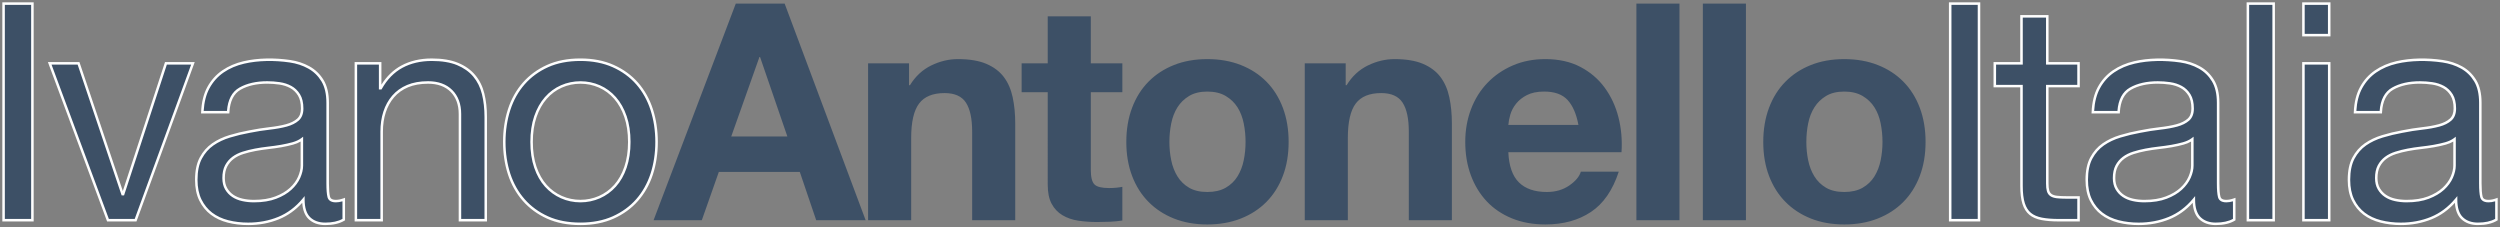
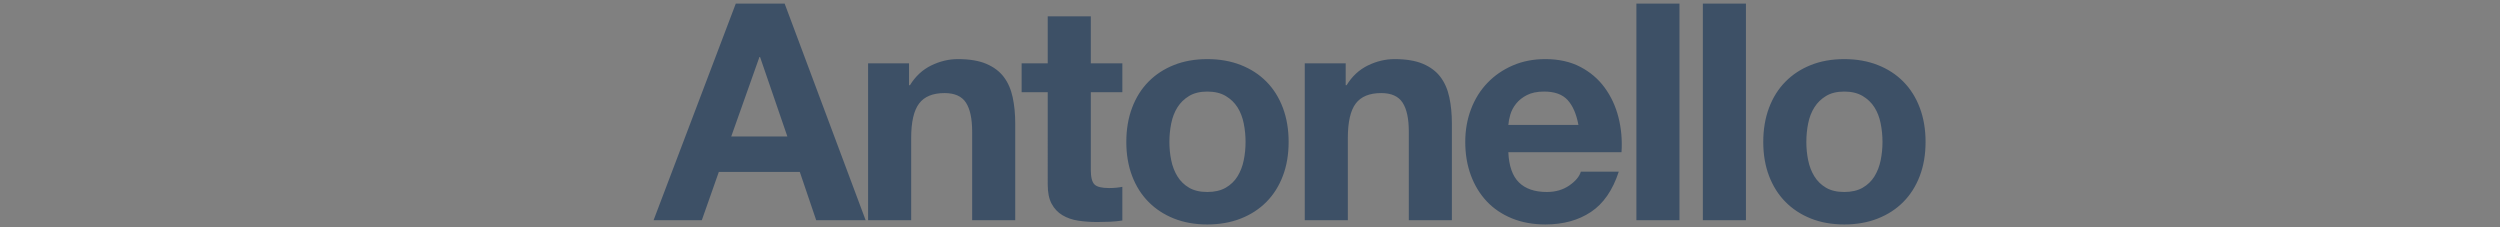
<svg xmlns="http://www.w3.org/2000/svg" version="1.1" id="Layer_1" x="0px" y="0px" width="272.139px" height="24.757px" viewBox="0 0 272.139 24.757" enable-background="new 0 0 272.139 24.757" xml:space="preserve">
  <rect x="0" y="0" width="272.139" height="24.757" fill="#808080" stroke="none" />
  <g id="Livello_x0020_1">
    <g>
-       <path fill="#3D5066" d="M0.39,0.39h3.137v23.58H0.39V0.39z M14.759,23.97h-3.005L5.413,6.896H8.55l4.789,14.234h0.066    l4.656-14.234H21L14.759,23.97L14.759,23.97z M37.417,23.904c-0.507,0.309-1.178,0.463-2.015,0.463    c-0.727,0-1.305-0.209-1.734-0.628c-0.429-0.418-0.644-1.089-0.644-2.015c-0.771,0.926-1.668,1.597-2.691,2.015    c-1.024,0.419-2.13,0.628-3.319,0.628c-0.771,0-1.502-0.088-2.196-0.264c-0.693-0.177-1.293-0.457-1.8-0.843    s-0.908-0.881-1.206-1.486c-0.297-0.605-0.446-1.337-0.446-2.196c0-0.969,0.165-1.762,0.496-2.377    c0.33-0.617,0.765-1.112,1.304-1.486c0.54-0.375,1.156-0.666,1.85-0.875c0.693-0.21,1.404-0.381,2.13-0.513    c0.77-0.153,1.502-0.27,2.196-0.347s1.305-0.188,1.833-0.33s0.947-0.353,1.255-0.627c0.308-0.276,0.462-0.678,0.462-1.206    c0-0.616-0.116-1.112-0.347-1.486c-0.231-0.375-0.528-0.661-0.892-0.859c-0.363-0.198-0.771-0.331-1.222-0.396    c-0.451-0.066-0.897-0.099-1.337-0.099c-1.189,0-2.18,0.226-2.972,0.677c-0.793,0.451-1.222,1.304-1.288,2.56h-2.807    c0.044-1.057,0.264-1.949,0.661-2.675c0.396-0.727,0.925-1.315,1.585-1.767c0.661-0.451,1.42-0.776,2.279-0.974    C27.411,6.599,28.313,6.5,29.26,6.5c0.771,0,1.536,0.055,2.295,0.165c0.759,0.11,1.448,0.336,2.064,0.677    c0.617,0.341,1.112,0.82,1.486,1.437c0.375,0.616,0.562,1.42,0.562,2.411v8.785c0,0.66,0.039,1.145,0.116,1.453    c0.077,0.309,0.335,0.463,0.776,0.463c0.264,0,0.55-0.056,0.859-0.166V23.904L37.417,23.904z M32.86,15.153    c-0.264,0.198-0.595,0.352-0.991,0.462c-0.396,0.11-0.814,0.203-1.255,0.281c-0.44,0.076-0.908,0.143-1.403,0.197    c-0.496,0.056-0.974,0.127-1.437,0.215s-0.903,0.198-1.321,0.33c-0.418,0.133-0.782,0.314-1.09,0.545    c-0.308,0.231-0.556,0.523-0.743,0.875c-0.187,0.354-0.28,0.793-0.28,1.322c0,0.462,0.093,0.853,0.28,1.172    s0.43,0.578,0.727,0.775c0.297,0.199,0.644,0.342,1.041,0.43c0.396,0.088,0.814,0.133,1.255,0.133    c0.925,0,1.717-0.127,2.378-0.381c0.661-0.252,1.2-0.572,1.618-0.957s0.727-0.804,0.925-1.255    c0.198-0.452,0.297-0.876,0.297-1.271V15.153z M38.741,6.896h2.642v2.708h0.066c0.594-1.057,1.359-1.838,2.295-2.345    C44.68,6.753,45.765,6.5,46.997,6.5c1.123,0,2.059,0.154,2.807,0.462C50.553,7.27,51.159,7.7,51.621,8.25    c0.462,0.55,0.787,1.205,0.974,1.965c0.187,0.759,0.281,1.602,0.281,2.526V23.97h-2.807V12.412c0-1.057-0.308-1.894-0.925-2.51    s-1.464-0.925-2.543-0.925c-0.859,0-1.602,0.132-2.229,0.396c-0.628,0.264-1.15,0.638-1.569,1.123    c-0.418,0.485-0.732,1.052-0.941,1.701c-0.209,0.649-0.313,1.359-0.313,2.13v9.644h-2.808V6.896L38.741,6.896z M57.866,15.45    c0,1.034,0.137,1.954,0.413,2.758s0.655,1.476,1.14,2.015c0.484,0.539,1.051,0.952,1.701,1.238s1.337,0.43,2.064,0.43    s1.415-0.144,2.064-0.43c0.65-0.286,1.217-0.699,1.701-1.238s0.864-1.211,1.139-2.015c0.275-0.804,0.413-1.724,0.413-2.758    s-0.138-1.954-0.413-2.758c-0.275-0.803-0.655-1.48-1.139-2.031s-1.051-0.969-1.701-1.255c-0.649-0.286-1.337-0.429-2.064-0.429    s-1.415,0.143-2.064,0.429c-0.649,0.287-1.217,0.705-1.701,1.255c-0.484,0.55-0.864,1.228-1.14,2.031    C58.003,13.496,57.866,14.416,57.866,15.45z M54.893,15.45c0-1.255,0.176-2.427,0.528-3.517c0.353-1.09,0.881-2.037,1.585-2.84    s1.569-1.437,2.593-1.899C60.623,6.731,61.818,6.5,63.183,6.5c1.343,0,2.532,0.231,3.567,0.693s1.904,1.095,2.609,1.899    s1.233,1.75,1.585,2.84c0.352,1.09,0.528,2.262,0.528,3.517s-0.176,2.422-0.528,3.501c-0.353,1.078-0.881,2.02-1.585,2.823    s-1.574,1.437-2.609,1.899s-2.224,0.693-3.567,0.693c-1.365,0-2.56-0.23-3.583-0.693c-1.024-0.463-1.888-1.096-2.593-1.899    s-1.233-1.745-1.585-2.823C55.069,17.872,54.893,16.705,54.893,15.45z M212.288,0.39h3.137v23.58h-3.137V0.39z M222.858,6.896    h3.402v2.477h-3.402v10.601c0,0.33,0.027,0.595,0.083,0.793c0.056,0.197,0.159,0.352,0.313,0.462s0.369,0.182,0.645,0.215    s0.633,0.05,1.073,0.05h1.288v2.477h-2.146c-0.727,0-1.35-0.049-1.866-0.148c-0.518-0.1-0.937-0.281-1.255-0.545    c-0.319-0.265-0.557-0.639-0.71-1.123c-0.154-0.484-0.231-1.123-0.231-1.915V9.373h-2.906V6.896h2.906V1.777h2.807V6.896z     M243.206,23.904c-0.507,0.309-1.179,0.463-2.016,0.463c-0.727,0-1.304-0.209-1.733-0.628c-0.429-0.418-0.644-1.089-0.644-2.015    c-0.771,0.926-1.668,1.597-2.691,2.015c-1.024,0.419-2.131,0.628-3.32,0.628c-0.77,0-1.502-0.088-2.195-0.264    c-0.693-0.177-1.293-0.457-1.8-0.843s-0.908-0.881-1.206-1.486c-0.297-0.605-0.445-1.337-0.445-2.196    c0-0.969,0.165-1.762,0.495-2.377c0.331-0.617,0.765-1.112,1.305-1.486c0.54-0.375,1.155-0.666,1.849-0.875    c0.694-0.21,1.404-0.381,2.131-0.513c0.771-0.153,1.502-0.27,2.196-0.347c0.693-0.077,1.305-0.188,1.833-0.33    s0.947-0.353,1.255-0.627c0.308-0.276,0.462-0.678,0.462-1.206c0-0.616-0.115-1.112-0.346-1.486    c-0.232-0.375-0.529-0.661-0.893-0.859c-0.363-0.198-0.771-0.331-1.222-0.396c-0.452-0.066-0.897-0.099-1.337-0.099    c-1.189,0-2.181,0.226-2.973,0.677c-0.793,0.451-1.223,1.304-1.289,2.56h-2.807c0.045-1.057,0.264-1.949,0.66-2.675    s0.926-1.315,1.586-1.767c0.66-0.451,1.42-0.776,2.279-0.974c0.857-0.198,1.761-0.297,2.707-0.297    c0.771,0,1.536,0.055,2.296,0.165c0.759,0.11,1.448,0.336,2.063,0.677c0.617,0.341,1.112,0.82,1.486,1.437    c0.375,0.616,0.562,1.42,0.562,2.411v8.785c0,0.66,0.038,1.145,0.116,1.453c0.076,0.309,0.336,0.463,0.775,0.463    c0.265,0,0.551-0.056,0.859-0.166V23.904L243.206,23.904z M238.647,15.153c-0.264,0.198-0.594,0.352-0.99,0.462    s-0.814,0.203-1.255,0.281c-0.44,0.076-0.908,0.143-1.403,0.197c-0.496,0.056-0.975,0.127-1.438,0.215    c-0.462,0.088-0.902,0.198-1.32,0.33c-0.418,0.133-0.781,0.314-1.09,0.545c-0.309,0.231-0.557,0.523-0.743,0.875    c-0.187,0.354-0.28,0.793-0.28,1.322c0,0.462,0.094,0.853,0.28,1.172s0.429,0.578,0.727,0.775c0.298,0.199,0.644,0.342,1.04,0.43    s0.814,0.133,1.256,0.133c0.924,0,1.717-0.127,2.377-0.381c0.66-0.252,1.2-0.572,1.619-0.957c0.418-0.385,0.727-0.804,0.924-1.255    c0.198-0.452,0.297-0.876,0.297-1.271V15.153z M244.694,0.39h2.807v23.58h-2.807V0.39z M253.548,3.825h-2.807V0.39h2.807V3.825z     M250.741,6.896h2.807V23.97h-2.807V6.896z M271.749,23.904c-0.508,0.309-1.179,0.463-2.016,0.463    c-0.727,0-1.305-0.209-1.734-0.628c-0.428-0.418-0.643-1.089-0.643-2.015c-0.771,0.926-1.668,1.597-2.692,2.015    c-1.024,0.419-2.13,0.628-3.319,0.628c-0.771,0-1.502-0.088-2.195-0.264c-0.693-0.177-1.294-0.457-1.801-0.843    c-0.506-0.386-0.908-0.881-1.205-1.486s-0.445-1.337-0.445-2.196c0-0.969,0.164-1.762,0.495-2.377    c0.33-0.617,0.765-1.112,1.304-1.486c0.54-0.375,1.156-0.666,1.85-0.875c0.693-0.21,1.404-0.381,2.131-0.513    c0.77-0.153,1.502-0.27,2.195-0.347s1.305-0.188,1.834-0.33c0.527-0.143,0.946-0.353,1.254-0.627    c0.309-0.276,0.463-0.678,0.463-1.206c0-0.616-0.115-1.112-0.347-1.486c-0.231-0.375-0.528-0.661-0.892-0.859    c-0.363-0.198-0.771-0.331-1.223-0.396c-0.451-0.066-0.896-0.099-1.337-0.099c-1.188,0-2.18,0.226-2.972,0.677    c-0.793,0.451-1.223,1.304-1.289,2.56h-2.807c0.044-1.057,0.264-1.949,0.66-2.675s0.925-1.315,1.586-1.767    c0.66-0.451,1.42-0.776,2.278-0.974s1.761-0.297,2.708-0.297c0.771,0,1.535,0.055,2.295,0.165c0.76,0.11,1.448,0.336,2.064,0.677    c0.617,0.341,1.111,0.82,1.486,1.437c0.375,0.616,0.562,1.42,0.562,2.411v8.785c0,0.66,0.038,1.145,0.116,1.453    c0.076,0.309,0.335,0.463,0.775,0.463c0.264,0,0.551-0.056,0.859-0.166V23.904L271.749,23.904z M267.19,15.153    c-0.264,0.198-0.594,0.352-0.99,0.462s-0.814,0.203-1.256,0.281c-0.439,0.076-0.908,0.143-1.402,0.197    c-0.496,0.056-0.975,0.127-1.438,0.215c-0.462,0.088-0.902,0.198-1.32,0.33c-0.418,0.133-0.782,0.314-1.09,0.545    c-0.309,0.231-0.557,0.523-0.744,0.875c-0.187,0.354-0.28,0.793-0.28,1.322c0,0.462,0.094,0.853,0.28,1.172    c0.188,0.319,0.43,0.578,0.727,0.775c0.298,0.199,0.645,0.342,1.041,0.43s0.814,0.133,1.255,0.133    c0.925,0,1.718-0.127,2.378-0.381c0.66-0.252,1.199-0.572,1.618-0.957s0.727-0.804,0.925-1.255    c0.197-0.452,0.297-0.876,0.297-1.271V15.153z" />
-       <path fill="#FEFEFE" d="M269.733,24.504c-0.761,0-1.376-0.225-1.83-0.667c-0.396-0.388-0.622-0.979-0.673-1.759    c-0.731,0.804-1.575,1.404-2.515,1.787c-1.035,0.424-2.17,0.639-3.371,0.639c-0.778,0-1.528-0.091-2.229-0.269    c-0.71-0.181-1.332-0.473-1.85-0.866c-0.522-0.398-0.941-0.915-1.245-1.535c-0.305-0.622-0.46-1.381-0.46-2.257    c0-0.989,0.173-1.812,0.512-2.442c0.339-0.633,0.792-1.148,1.347-1.534c0.548-0.38,1.183-0.681,1.888-0.894    c0.694-0.21,1.416-0.384,2.146-0.516c0.774-0.154,1.517-0.271,2.204-0.349c0.682-0.075,1.292-0.186,1.813-0.326    c0.504-0.136,0.907-0.337,1.198-0.597c0.281-0.25,0.417-0.612,0.417-1.104c0-0.588-0.109-1.064-0.326-1.414    c-0.218-0.353-0.501-0.626-0.84-0.811c-0.348-0.19-0.744-0.318-1.177-0.381c-0.444-0.065-0.887-0.098-1.317-0.098    c-1.159,0-2.136,0.222-2.903,0.659c-0.746,0.425-1.157,1.248-1.221,2.448l-0.007,0.13h-3.08l0.007-0.143    c0.044-1.074,0.271-1.994,0.677-2.735c0.404-0.742,0.953-1.353,1.629-1.814c0.671-0.458,1.453-0.793,2.324-0.995    c1.565-0.361,3.354-0.38,5.054-0.134c0.773,0.112,1.484,0.345,2.111,0.693c0.634,0.351,1.15,0.85,1.537,1.486    c0.386,0.634,0.582,1.469,0.582,2.482v8.785c0,0.648,0.037,1.126,0.111,1.419c0.038,0.155,0.146,0.359,0.643,0.359    c0.246,0,0.52-0.053,0.813-0.157l0.184-0.066v2.452l-0.066,0.04C271.293,24.341,270.591,24.504,269.733,24.504z M267.494,21.345    v0.379c0,0.882,0.202,1.526,0.601,1.916c0.401,0.392,0.952,0.589,1.639,0.589c0.771,0,1.401-0.136,1.878-0.404v-1.911    c-0.255,0.075-0.497,0.114-0.722,0.114c-0.636,0-0.845-0.309-0.908-0.567c-0.081-0.319-0.121-0.806-0.121-1.486v-8.785    c0-0.962-0.182-1.749-0.541-2.339c-0.361-0.594-0.845-1.061-1.436-1.388c-0.599-0.332-1.277-0.554-2.018-0.662    c-1.668-0.24-3.423-0.223-4.952,0.13c-0.839,0.193-1.59,0.515-2.232,0.954c-0.64,0.437-1.158,1.016-1.543,1.72    c-0.366,0.671-0.58,1.502-0.636,2.472h2.533c0.092-1.229,0.546-2.084,1.35-2.542c0.811-0.461,1.833-0.695,3.04-0.695    c0.443,0,0.9,0.034,1.356,0.101c0.466,0.068,0.893,0.207,1.269,0.412c0.382,0.208,0.699,0.513,0.943,0.907    c0.243,0.394,0.367,0.918,0.367,1.558c0,0.566-0.172,1.007-0.509,1.309c-0.324,0.288-0.765,0.51-1.31,0.657    c-0.536,0.144-1.16,0.257-1.854,0.334c-0.681,0.075-1.415,0.191-2.185,0.345c-0.722,0.131-1.434,0.302-2.117,0.51    c-0.678,0.204-1.287,0.492-1.812,0.855c-0.519,0.36-0.943,0.845-1.261,1.438c-0.317,0.591-0.479,1.369-0.479,2.313    c0,0.834,0.145,1.552,0.431,2.136c0.285,0.582,0.678,1.065,1.165,1.438c0.488,0.372,1.078,0.647,1.752,0.819    c0.679,0.172,1.406,0.259,2.161,0.259c1.166,0,2.265-0.207,3.268-0.617c0.998-0.407,1.886-1.072,2.639-1.976L267.494,21.345z     M241.19,24.504c-0.76,0-1.375-0.225-1.829-0.667c-0.396-0.387-0.623-0.978-0.674-1.759c-0.73,0.804-1.575,1.404-2.514,1.787    c-1.035,0.424-2.17,0.639-3.372,0.639c-0.778,0-1.528-0.091-2.229-0.269c-0.709-0.181-1.331-0.472-1.849-0.866    c-0.521-0.396-0.94-0.913-1.246-1.535c-0.305-0.622-0.46-1.381-0.46-2.257c0-0.987,0.173-1.81,0.512-2.441    c0.341-0.635,0.794-1.151,1.348-1.535c0.548-0.38,1.184-0.681,1.887-0.894c0.697-0.21,1.419-0.384,2.146-0.516    c0.776-0.155,1.52-0.272,2.205-0.349c0.683-0.075,1.292-0.186,1.813-0.326c0.505-0.136,0.908-0.337,1.199-0.597    c0.28-0.251,0.416-0.612,0.416-1.104c0-0.588-0.109-1.063-0.325-1.414c-0.219-0.353-0.502-0.626-0.841-0.811    c-0.348-0.19-0.743-0.318-1.176-0.381c-0.445-0.065-0.888-0.098-1.317-0.098c-1.159,0-2.137,0.222-2.904,0.659    c-0.746,0.425-1.157,1.248-1.221,2.448l-0.007,0.13h-3.08l0.007-0.143c0.045-1.076,0.273-1.996,0.677-2.735    c0.404-0.741,0.952-1.352,1.629-1.814c0.671-0.459,1.453-0.793,2.325-0.995c1.562-0.361,3.352-0.381,5.054-0.134    c0.774,0.112,1.484,0.346,2.11,0.693c0.635,0.351,1.152,0.851,1.537,1.486c0.386,0.634,0.582,1.469,0.582,2.482v8.785    c0,0.648,0.037,1.126,0.111,1.419c0.038,0.155,0.146,0.359,0.643,0.359c0.246,0,0.52-0.053,0.813-0.157l0.184-0.066v2.452    l-0.066,0.04C242.751,24.341,242.049,24.504,241.19,24.504z M238.951,21.345v0.379c0,0.882,0.202,1.526,0.602,1.916    c0.401,0.392,0.952,0.589,1.638,0.589c0.771,0,1.402-0.136,1.878-0.404v-1.911c-0.255,0.075-0.497,0.114-0.722,0.114    c-0.636,0-0.845-0.309-0.908-0.567c-0.081-0.319-0.121-0.806-0.121-1.486v-8.785c0-0.962-0.182-1.749-0.541-2.339    c-0.36-0.593-0.843-1.061-1.436-1.388c-0.597-0.331-1.275-0.554-2.017-0.662c-1.667-0.24-3.424-0.224-4.952,0.13    c-0.839,0.193-1.59,0.514-2.233,0.954c-0.64,0.438-1.159,1.017-1.543,1.72c-0.365,0.669-0.579,1.5-0.636,2.472h2.533    c0.092-1.229,0.546-2.084,1.35-2.542c0.811-0.461,1.833-0.695,3.041-0.695c0.442,0,0.899,0.034,1.356,0.101    c0.465,0.068,0.892,0.207,1.268,0.412c0.382,0.208,0.699,0.513,0.943,0.907c0.243,0.395,0.367,0.918,0.367,1.558    c0,0.566-0.171,1.006-0.508,1.309c-0.324,0.288-0.765,0.51-1.311,0.657c-0.534,0.144-1.158,0.256-1.854,0.334    c-0.679,0.075-1.414,0.191-2.186,0.345c-0.719,0.131-1.431,0.302-2.117,0.51c-0.677,0.203-1.286,0.491-1.811,0.855    c-0.518,0.359-0.942,0.843-1.262,1.438c-0.317,0.593-0.479,1.37-0.479,2.313c0,0.834,0.145,1.552,0.431,2.136    c0.287,0.584,0.68,1.067,1.166,1.438c0.489,0.372,1.078,0.647,1.751,0.819c0.679,0.172,1.406,0.259,2.161,0.259    c1.166,0,2.266-0.207,3.269-0.617c0.997-0.407,1.885-1.072,2.638-1.976L238.951,21.345z M63.183,24.504    c-1.38,0-2.604-0.237-3.64-0.706c-1.038-0.469-1.925-1.12-2.639-1.934c-0.713-0.813-1.256-1.779-1.613-2.871    c-0.355-1.089-0.535-2.281-0.535-3.544s0.18-2.46,0.535-3.559c0.357-1.103,0.899-2.075,1.613-2.889    c0.714-0.815,1.602-1.465,2.639-1.934c1.036-0.468,2.261-0.706,3.64-0.706c1.357,0,2.576,0.237,3.623,0.705    c1.048,0.469,1.942,1.119,2.656,1.934c0.714,0.814,1.256,1.786,1.613,2.889c0.355,1.099,0.535,2.296,0.535,3.559    s-0.18,2.455-0.535,3.544c-0.357,1.092-0.899,2.058-1.613,2.871c-0.714,0.814-1.607,1.465-2.656,1.934    C65.759,24.267,64.541,24.504,63.183,24.504z M63.183,6.637c-1.339,0-2.526,0.229-3.526,0.681    c-1.001,0.452-1.858,1.08-2.546,1.864c-0.688,0.786-1.213,1.725-1.558,2.792c-0.346,1.073-0.522,2.242-0.522,3.475    c0,1.234,0.176,2.397,0.521,3.458c0.346,1.057,0.87,1.99,1.558,2.775c0.688,0.785,1.544,1.412,2.546,1.865    c0.999,0.452,2.186,0.681,3.526,0.681c1.319,0,2.5-0.229,3.511-0.681c1.012-0.453,1.874-1.08,2.562-1.865    c0.688-0.785,1.212-1.719,1.558-2.775c0.346-1.061,0.521-2.224,0.521-3.458c0-1.233-0.176-2.402-0.522-3.475    c-0.345-1.067-0.869-2.006-1.558-2.792c-0.688-0.785-1.55-1.412-2.562-1.864C65.682,6.867,64.5,6.637,63.183,6.637z     M35.403,24.504c-0.761,0-1.376-0.225-1.83-0.667c-0.397-0.387-0.623-0.978-0.674-1.759c-0.729,0.803-1.574,1.403-2.514,1.787    c-1.035,0.424-2.169,0.639-3.371,0.639c-0.778,0-1.528-0.091-2.23-0.269c-0.71-0.181-1.332-0.473-1.849-0.866    c-0.521-0.397-0.94-0.914-1.246-1.535c-0.305-0.622-0.46-1.382-0.46-2.257c0-0.988,0.172-1.81,0.512-2.442    c0.338-0.632,0.792-1.148,1.347-1.534c0.547-0.38,1.182-0.681,1.888-0.894c0.694-0.21,1.417-0.384,2.146-0.516    c0.775-0.154,1.518-0.271,2.205-0.349c0.682-0.075,1.292-0.186,1.813-0.326c0.503-0.136,0.907-0.337,1.199-0.597    c0.28-0.251,0.417-0.612,0.417-1.104c0-0.587-0.11-1.063-0.326-1.414c-0.218-0.353-0.501-0.625-0.84-0.811    c-0.348-0.19-0.744-0.318-1.177-0.381c-0.443-0.065-0.887-0.098-1.317-0.098c-1.159,0-2.136,0.222-2.904,0.659    c-0.745,0.424-1.155,1.248-1.219,2.448l-0.007,0.13h-3.081l0.006-0.143c0.044-1.073,0.272-1.994,0.677-2.735    c0.404-0.741,0.952-1.352,1.628-1.814c0.672-0.459,1.454-0.793,2.326-0.995c1.564-0.361,3.354-0.38,5.054-0.134    c0.773,0.112,1.484,0.345,2.111,0.693c0.635,0.351,1.152,0.851,1.537,1.486c0.386,0.635,0.582,1.47,0.582,2.482v8.785    c0,0.646,0.038,1.124,0.112,1.42c0.038,0.154,0.146,0.358,0.643,0.358c0.246,0,0.52-0.053,0.813-0.157l0.184-0.066v2.452    l-0.066,0.04C36.962,24.341,36.261,24.504,35.403,24.504z M33.162,21.344v0.38c0,0.882,0.203,1.527,0.603,1.916    c0.4,0.392,0.952,0.589,1.638,0.589c0.771,0,1.402-0.136,1.877-0.404v-1.911c-0.255,0.075-0.497,0.114-0.722,0.114    c-0.635,0-0.845-0.309-0.909-0.567c-0.081-0.322-0.12-0.809-0.12-1.486v-8.785c0-0.961-0.182-1.748-0.542-2.339    c-0.36-0.593-0.843-1.061-1.436-1.388C32.955,7.13,32.276,6.908,31.536,6.8c-1.666-0.241-3.421-0.224-4.953,0.13    c-0.838,0.193-1.589,0.514-2.232,0.954c-0.64,0.438-1.159,1.017-1.542,1.72c-0.367,0.671-0.581,1.503-0.637,2.472h2.534    c0.092-1.229,0.545-2.084,1.349-2.542c0.81-0.461,1.833-0.695,3.04-0.695c0.444,0,0.9,0.034,1.357,0.101    c0.465,0.068,0.892,0.207,1.268,0.412c0.382,0.208,0.699,0.513,0.942,0.907c0.244,0.395,0.367,0.919,0.367,1.558    c0,0.566-0.171,1.006-0.508,1.309c-0.325,0.289-0.766,0.51-1.311,0.657c-0.534,0.144-1.158,0.256-1.854,0.334    c-0.68,0.075-1.415,0.191-2.184,0.345c-0.721,0.131-1.433,0.302-2.118,0.51c-0.678,0.204-1.288,0.492-1.811,0.855    c-0.519,0.36-0.943,0.845-1.261,1.438c-0.318,0.593-0.479,1.37-0.479,2.313c0,0.833,0.146,1.552,0.432,2.136    c0.287,0.583,0.679,1.066,1.166,1.438c0.488,0.372,1.077,0.647,1.75,0.819c0.68,0.172,1.407,0.259,2.163,0.259    c1.167,0,2.266-0.207,3.268-0.617c0.999-0.408,1.886-1.073,2.638-1.976L33.162,21.344z M253.686,24.108h-3.082V6.759h3.082V24.108    z M250.879,23.833h2.531V7.033h-2.531V23.833z M247.639,24.108h-3.082V0.253h3.082V24.108z M244.832,23.833h2.531V0.527h-2.531    V23.833z M226.398,24.108h-2.284c-0.736,0-1.373-0.051-1.893-0.151c-0.538-0.104-0.981-0.297-1.316-0.574    c-0.339-0.281-0.593-0.681-0.753-1.188c-0.158-0.495-0.238-1.153-0.238-1.956V9.51h-2.906V6.759h2.906V1.64h3.082v5.119h3.402    V9.51h-3.402v10.464c0,0.317,0.025,0.572,0.077,0.756c0.048,0.169,0.134,0.296,0.262,0.388c0.134,0.096,0.329,0.159,0.581,0.189    c0.269,0.033,0.624,0.049,1.057,0.049h1.426V24.108z M217.283,9.236h2.906v11.003c0,0.774,0.075,1.404,0.225,1.873    c0.145,0.456,0.368,0.813,0.667,1.06s0.7,0.421,1.193,0.516c0.502,0.097,1.121,0.146,1.84,0.146h2.009v-2.201h-1.15    c-0.443,0-0.811-0.018-1.09-0.051c-0.302-0.037-0.533-0.115-0.708-0.24c-0.178-0.127-0.301-0.308-0.365-0.536    c-0.06-0.211-0.089-0.482-0.089-0.83V9.236h3.402V7.033h-3.402V1.914h-2.531v5.119h-2.906V9.236z M215.563,24.108h-3.412V0.253    h3.412V24.108z M212.426,23.833h2.861V0.527h-2.861V23.833z M53.013,24.108h-3.082V12.412c0-1.014-0.298-1.826-0.885-2.413    s-1.41-0.885-2.446-0.885c-0.836,0-1.568,0.13-2.176,0.386c-0.605,0.254-1.116,0.62-1.518,1.086    c-0.405,0.469-0.712,1.025-0.915,1.653c-0.204,0.631-0.307,1.334-0.307,2.088v9.781h-3.082V6.759h2.917v2.458    c0.577-0.916,1.302-1.614,2.159-2.078c0.952-0.515,2.068-0.776,3.318-0.776c1.136,0,2.099,0.159,2.859,0.473    c0.766,0.314,1.395,0.761,1.87,1.327c0.474,0.564,0.812,1.244,1.002,2.021c0.189,0.767,0.285,1.628,0.285,2.559V24.108z     M50.206,23.833h2.533V12.742c0-0.909-0.093-1.748-0.277-2.494c-0.181-0.735-0.499-1.377-0.946-1.909    c-0.446-0.532-1.04-0.952-1.764-1.25c-0.728-0.3-1.654-0.452-2.755-0.452c-1.204,0-2.276,0.25-3.188,0.743    c-0.908,0.492-1.662,1.263-2.241,2.292l-0.04,0.07h-0.284V7.033h-2.368v16.799h2.533v-9.506c0-0.783,0.107-1.514,0.32-2.172    c0.214-0.664,0.54-1.252,0.968-1.749c0.431-0.498,0.976-0.888,1.62-1.159c0.642-0.271,1.41-0.407,2.282-0.407    c1.111,0,2,0.325,2.64,0.965c0.64,0.641,0.965,1.518,0.965,2.607V23.833z M14.855,24.108h-3.197l-0.033-0.09L5.215,6.759h3.433    L8.68,6.852l4.69,13.941l4.591-14.035h3.235L14.855,24.108z M11.849,23.833h2.814l6.142-16.799h-2.644l-4.656,14.235H13.24    l-0.032-0.094L8.451,7.033H5.61L11.849,23.833z M3.665,24.108H0.253V0.253h3.412V24.108z M0.527,23.833H3.39V0.527H0.527V23.833z     M261.973,22.028c-0.445,0-0.877-0.046-1.284-0.137c-0.413-0.091-0.778-0.242-1.088-0.449c-0.313-0.208-0.571-0.483-0.769-0.82    c-0.199-0.34-0.3-0.758-0.3-1.241c0-0.548,0.1-1.014,0.297-1.387c0.196-0.368,0.46-0.678,0.783-0.92    c0.317-0.238,0.698-0.429,1.13-0.566c0.424-0.134,0.874-0.246,1.337-0.334c0.461-0.088,0.948-0.16,1.447-0.217    c0.482-0.053,0.952-0.119,1.395-0.196c0.442-0.078,0.86-0.172,1.242-0.277c0.38-0.106,0.697-0.254,0.945-0.439l0.22-0.166v3.148    c0,0.411-0.104,0.857-0.309,1.326c-0.206,0.469-0.528,0.907-0.958,1.302c-0.433,0.396-0.991,0.728-1.662,0.983    C263.727,21.896,262.91,22.028,261.973,22.028z M267.053,15.41c-0.232,0.138-0.506,0.251-0.815,0.337    c-0.391,0.109-0.818,0.205-1.269,0.284c-0.449,0.078-0.924,0.145-1.412,0.199c-0.492,0.055-0.973,0.127-1.427,0.213    c-0.452,0.086-0.892,0.196-1.305,0.326c-0.402,0.128-0.755,0.305-1.049,0.524c-0.29,0.218-0.527,0.497-0.705,0.829    c-0.175,0.332-0.264,0.756-0.264,1.258c0,0.435,0.088,0.806,0.261,1.103c0.177,0.3,0.407,0.546,0.685,0.73    c0.281,0.188,0.615,0.326,0.994,0.41c0.389,0.086,0.801,0.129,1.226,0.129c0.904,0,1.688-0.125,2.329-0.371    c0.638-0.244,1.167-0.557,1.574-0.931c0.401-0.368,0.701-0.774,0.892-1.209c0.189-0.434,0.285-0.843,0.285-1.216V15.41z     M233.431,22.028c-0.445,0-0.878-0.046-1.285-0.137c-0.412-0.091-0.777-0.242-1.087-0.449c-0.313-0.208-0.572-0.483-0.769-0.82    c-0.199-0.34-0.3-0.758-0.3-1.241c0-0.548,0.1-1.014,0.297-1.387c0.195-0.368,0.458-0.678,0.782-0.92    c0.319-0.239,0.7-0.43,1.13-0.566c0.424-0.134,0.874-0.246,1.337-0.334c0.461-0.088,0.948-0.16,1.447-0.217    c0.48-0.053,0.949-0.119,1.396-0.196c0.442-0.078,0.859-0.172,1.241-0.277c0.38-0.106,0.697-0.254,0.945-0.439l0.22-0.166v3.148    c0,0.413-0.104,0.859-0.309,1.326s-0.526,0.904-0.957,1.301c-0.432,0.397-0.991,0.729-1.663,0.984    C235.184,21.896,234.368,22.028,233.431,22.028z M238.51,15.41c-0.232,0.138-0.506,0.251-0.815,0.337    c-0.391,0.109-0.817,0.205-1.268,0.284c-0.452,0.078-0.928,0.146-1.413,0.199c-0.492,0.055-0.973,0.127-1.427,0.213    c-0.452,0.086-0.892,0.196-1.305,0.326c-0.4,0.128-0.754,0.304-1.049,0.524c-0.291,0.218-0.527,0.497-0.704,0.829    c-0.175,0.332-0.264,0.756-0.264,1.258c0,0.435,0.088,0.806,0.261,1.103c0.176,0.3,0.406,0.546,0.685,0.73    c0.281,0.188,0.615,0.326,0.993,0.41c0.389,0.086,0.801,0.129,1.227,0.129c0.903,0,1.687-0.125,2.328-0.371    c0.639-0.244,1.169-0.557,1.575-0.931c0.402-0.37,0.702-0.776,0.891-1.208c0.189-0.433,0.285-0.842,0.285-1.217V15.41z     M63.183,22.028c-0.742,0-1.455-0.148-2.119-0.441c-0.665-0.293-1.253-0.722-1.748-1.272c-0.495-0.55-0.887-1.244-1.167-2.062    c-0.279-0.813-0.42-1.757-0.42-2.803s0.141-1.989,0.42-2.802c0.28-0.817,0.672-1.516,1.167-2.077    c0.495-0.563,1.083-0.997,1.748-1.29c1.328-0.585,2.912-0.585,4.239,0c0.665,0.293,1.253,0.727,1.749,1.29    c0.494,0.562,0.886,1.26,1.166,2.077c0.279,0.814,0.42,1.757,0.42,2.802s-0.142,1.988-0.42,2.803    c-0.28,0.817-0.672,1.511-1.167,2.062c-0.496,0.552-1.084,0.979-1.748,1.272C64.637,21.879,63.924,22.028,63.183,22.028z     M63.183,9.114c-0.704,0-1.38,0.141-2.009,0.417c-0.628,0.278-1.185,0.688-1.653,1.221c-0.47,0.534-0.844,1.202-1.113,1.984    c-0.269,0.785-0.405,1.698-0.405,2.713s0.136,1.929,0.405,2.713c0.268,0.783,0.642,1.445,1.112,1.968    c0.469,0.522,1.025,0.928,1.654,1.204c1.26,0.555,2.758,0.555,4.018,0c0.628-0.276,1.185-0.682,1.654-1.204    s0.844-1.185,1.111-1.968c0.269-0.785,0.406-1.698,0.406-2.713s-0.137-1.928-0.406-2.713c-0.268-0.783-0.642-1.45-1.112-1.984    c-0.469-0.533-1.025-0.943-1.653-1.221C64.563,9.254,63.887,9.114,63.183,9.114z M27.642,22.028c-0.446,0-0.878-0.046-1.285-0.137    c-0.413-0.091-0.778-0.242-1.087-0.449c-0.313-0.208-0.572-0.484-0.769-0.82c-0.198-0.339-0.299-0.757-0.299-1.241    c0-0.549,0.1-1.015,0.296-1.387c0.196-0.368,0.459-0.678,0.782-0.92c0.319-0.239,0.699-0.43,1.131-0.566    c0.425-0.134,0.875-0.246,1.337-0.334c0.46-0.088,0.947-0.16,1.447-0.217c0.481-0.053,0.951-0.119,1.395-0.196    c0.443-0.078,0.861-0.172,1.241-0.277c0.38-0.106,0.698-0.254,0.946-0.439l0.22-0.165v3.147c0,0.413-0.104,0.859-0.309,1.326    c-0.206,0.469-0.528,0.906-0.958,1.301c-0.432,0.397-0.991,0.729-1.662,0.984C29.396,21.896,28.579,22.028,27.642,22.028z     M32.723,15.409c-0.234,0.139-0.507,0.252-0.817,0.338c-0.389,0.108-0.815,0.204-1.268,0.284    c-0.451,0.078-0.925,0.146-1.412,0.199c-0.493,0.055-0.973,0.127-1.426,0.213c-0.453,0.086-0.892,0.195-1.306,0.326    c-0.402,0.128-0.755,0.304-1.049,0.524c-0.291,0.218-0.527,0.497-0.704,0.829c-0.175,0.331-0.264,0.755-0.264,1.258    c0,0.436,0.088,0.807,0.262,1.103c0.175,0.3,0.405,0.545,0.684,0.73c0.281,0.188,0.615,0.326,0.994,0.41    c0.387,0.086,0.799,0.129,1.225,0.129c0.903,0,1.687-0.125,2.329-0.371c0.639-0.244,1.168-0.557,1.575-0.93    c0.401-0.37,0.702-0.776,0.892-1.21c0.189-0.432,0.286-0.841,0.286-1.216V15.409z M253.686,3.962h-3.082V0.253h3.082V3.962z     M250.879,3.688h2.531v-3.16h-2.531V3.688z" />
-     </g>
+       </g>
    <g>
      <path fill="#3D5066" d="M79.599,14.855h6.11l-2.973-8.652H82.67L79.599,14.855z M80.095,0.39h5.317l8.818,23.58h-5.383    l-1.783-5.251h-8.818l-1.85,5.251h-5.251L80.095,0.39z M94.496,6.896h4.459v2.378h0.099c0.595-0.969,1.365-1.684,2.312-2.147    c0.947-0.462,1.916-0.693,2.906-0.693c1.255,0,2.284,0.171,3.088,0.512s1.437,0.814,1.899,1.42s0.787,1.343,0.974,2.212    c0.188,0.87,0.281,1.833,0.281,2.89V23.97h-4.689v-9.644c0-1.409-0.226-2.46-0.677-3.154c-0.451-0.693-1.227-1.04-2.328-1.04    c-1.277,0-2.202,0.379-2.774,1.139c-0.573,0.76-0.859,2.009-0.859,3.749v8.949h-4.69V6.896z M118.74,6.896h3.435v3.138h-3.435    v8.454c0,0.793,0.132,1.321,0.396,1.586c0.264,0.264,0.793,0.396,1.585,0.396c0.528,0,1.013-0.045,1.453-0.133v3.666    c-0.396,0.066-0.837,0.109-1.321,0.133c-0.484,0.021-0.958,0.032-1.42,0.032c-0.727,0-1.415-0.05-2.064-0.148    c-0.65-0.099-1.222-0.298-1.718-0.595c-0.495-0.297-0.886-0.71-1.172-1.238c-0.286-0.528-0.429-1.223-0.429-2.08V10.034h-2.84    V6.896h2.84V1.777h4.69V6.896L118.74,6.896z M127.296,15.45c0,0.683,0.066,1.349,0.198,1.998c0.132,0.649,0.357,1.233,0.677,1.751    c0.319,0.517,0.743,0.93,1.271,1.238c0.528,0.308,1.189,0.462,1.982,0.462c0.792,0,1.458-0.154,1.998-0.462    c0.54-0.309,0.969-0.722,1.288-1.238c0.319-0.518,0.545-1.102,0.677-1.751c0.133-0.649,0.199-1.315,0.199-1.998    s-0.066-1.354-0.199-2.015c-0.132-0.661-0.357-1.244-0.677-1.75c-0.319-0.506-0.749-0.919-1.288-1.238s-1.205-0.479-1.998-0.479    c-0.793,0-1.454,0.16-1.982,0.479s-0.952,0.732-1.271,1.238c-0.319,0.507-0.545,1.09-0.677,1.75    C127.362,14.095,127.296,14.767,127.296,15.45z M122.606,15.45c0-1.364,0.209-2.604,0.628-3.715    c0.418-1.112,1.013-2.059,1.783-2.84s1.695-1.387,2.774-1.816c1.079-0.429,2.29-0.644,3.633-0.644    c1.343,0,2.559,0.215,3.649,0.644s2.02,1.035,2.791,1.816c0.771,0.782,1.365,1.729,1.783,2.84    c0.419,1.112,0.628,2.351,0.628,3.715c0,1.365-0.209,2.598-0.628,3.698c-0.418,1.102-1.012,2.043-1.783,2.824    c-0.771,0.781-1.701,1.387-2.791,1.816s-2.306,0.645-3.649,0.645c-1.343,0-2.554-0.215-3.633-0.645    c-1.079-0.43-2.003-1.035-2.774-1.816s-1.365-1.723-1.783-2.824C122.816,18.047,122.606,16.815,122.606,15.45z M142.028,6.896    h4.459v2.378h0.099c0.595-0.969,1.365-1.684,2.312-2.147c0.947-0.462,1.916-0.693,2.906-0.693c1.256,0,2.285,0.171,3.088,0.512    c0.805,0.341,1.438,0.814,1.899,1.42s0.787,1.343,0.974,2.212c0.188,0.87,0.281,1.833,0.281,2.89V23.97h-4.689v-9.644    c0-1.409-0.227-2.46-0.678-3.154s-1.227-1.04-2.328-1.04c-1.277,0-2.201,0.379-2.773,1.139s-0.859,2.009-0.859,3.749v8.949h-4.689    V6.896z M171.82,13.6c-0.22-1.188-0.61-2.091-1.173-2.708c-0.561-0.617-1.414-0.925-2.559-0.925c-0.749,0-1.371,0.127-1.866,0.38    c-0.495,0.253-0.892,0.567-1.188,0.941c-0.298,0.374-0.507,0.771-0.628,1.189s-0.192,0.792-0.215,1.123H171.82z M164.191,16.572    c0.066,1.498,0.452,2.594,1.155,3.287c0.705,0.693,1.719,1.04,3.039,1.04c0.947,0,1.762-0.237,2.443-0.71    c0.684-0.474,1.102-0.975,1.256-1.503h4.128c-0.661,2.026-1.673,3.489-3.038,4.393s-3.017,1.354-4.954,1.354    c-1.343,0-2.554-0.221-3.633-0.661s-1.993-1.057-2.741-1.849c-0.748-0.793-1.326-1.74-1.734-2.841    c-0.406-1.101-0.61-2.312-0.61-3.633c0-1.276,0.209-2.466,0.628-3.567c0.418-1.101,1.012-2.053,1.783-2.856    c0.77-0.804,1.689-1.437,2.758-1.899c1.067-0.462,2.25-0.693,3.55-0.693c1.453,0,2.72,0.281,3.798,0.842    c1.079,0.562,1.965,1.315,2.658,2.262s1.195,2.025,1.503,3.236c0.308,1.211,0.419,2.477,0.331,3.797H164.191z M178.131,0.39h4.69    v23.58h-4.69V0.39z M185.366,0.39h4.689v23.58h-4.689V0.39z M196.631,15.45c0,0.683,0.065,1.349,0.198,1.998    c0.132,0.649,0.357,1.233,0.678,1.751c0.318,0.517,0.742,0.93,1.271,1.238c0.527,0.308,1.188,0.462,1.98,0.462    s1.459-0.154,1.998-0.462c0.539-0.309,0.969-0.722,1.289-1.238c0.318-0.518,0.544-1.102,0.676-1.751    c0.133-0.649,0.199-1.315,0.199-1.998s-0.066-1.354-0.199-2.015c-0.132-0.661-0.357-1.244-0.676-1.75    c-0.32-0.506-0.75-0.919-1.289-1.238s-1.205-0.479-1.998-0.479s-1.453,0.16-1.98,0.479c-0.529,0.319-0.953,0.732-1.271,1.238    c-0.32,0.507-0.546,1.09-0.678,1.75C196.696,14.095,196.631,14.767,196.631,15.45z M191.941,15.45    c0-1.364,0.209-2.604,0.628-3.715c0.418-1.112,1.012-2.059,1.783-2.84c0.771-0.782,1.695-1.387,2.773-1.816    c1.079-0.429,2.291-0.644,3.633-0.644c1.344,0,2.561,0.215,3.65,0.644s2.02,1.035,2.79,1.816s1.365,1.729,1.783,2.84    c0.419,1.112,0.628,2.351,0.628,3.715c0,1.365-0.209,2.598-0.628,3.698c-0.418,1.102-1.013,2.043-1.783,2.824    s-1.701,1.387-2.79,1.816c-1.09,0.43-2.307,0.645-3.65,0.645c-1.342,0-2.554-0.215-3.633-0.645    c-1.078-0.43-2.003-1.035-2.773-1.816c-0.771-0.781-1.365-1.723-1.783-2.824C192.15,18.047,191.941,16.815,191.941,15.45z" />
    </g>
  </g>
</svg>